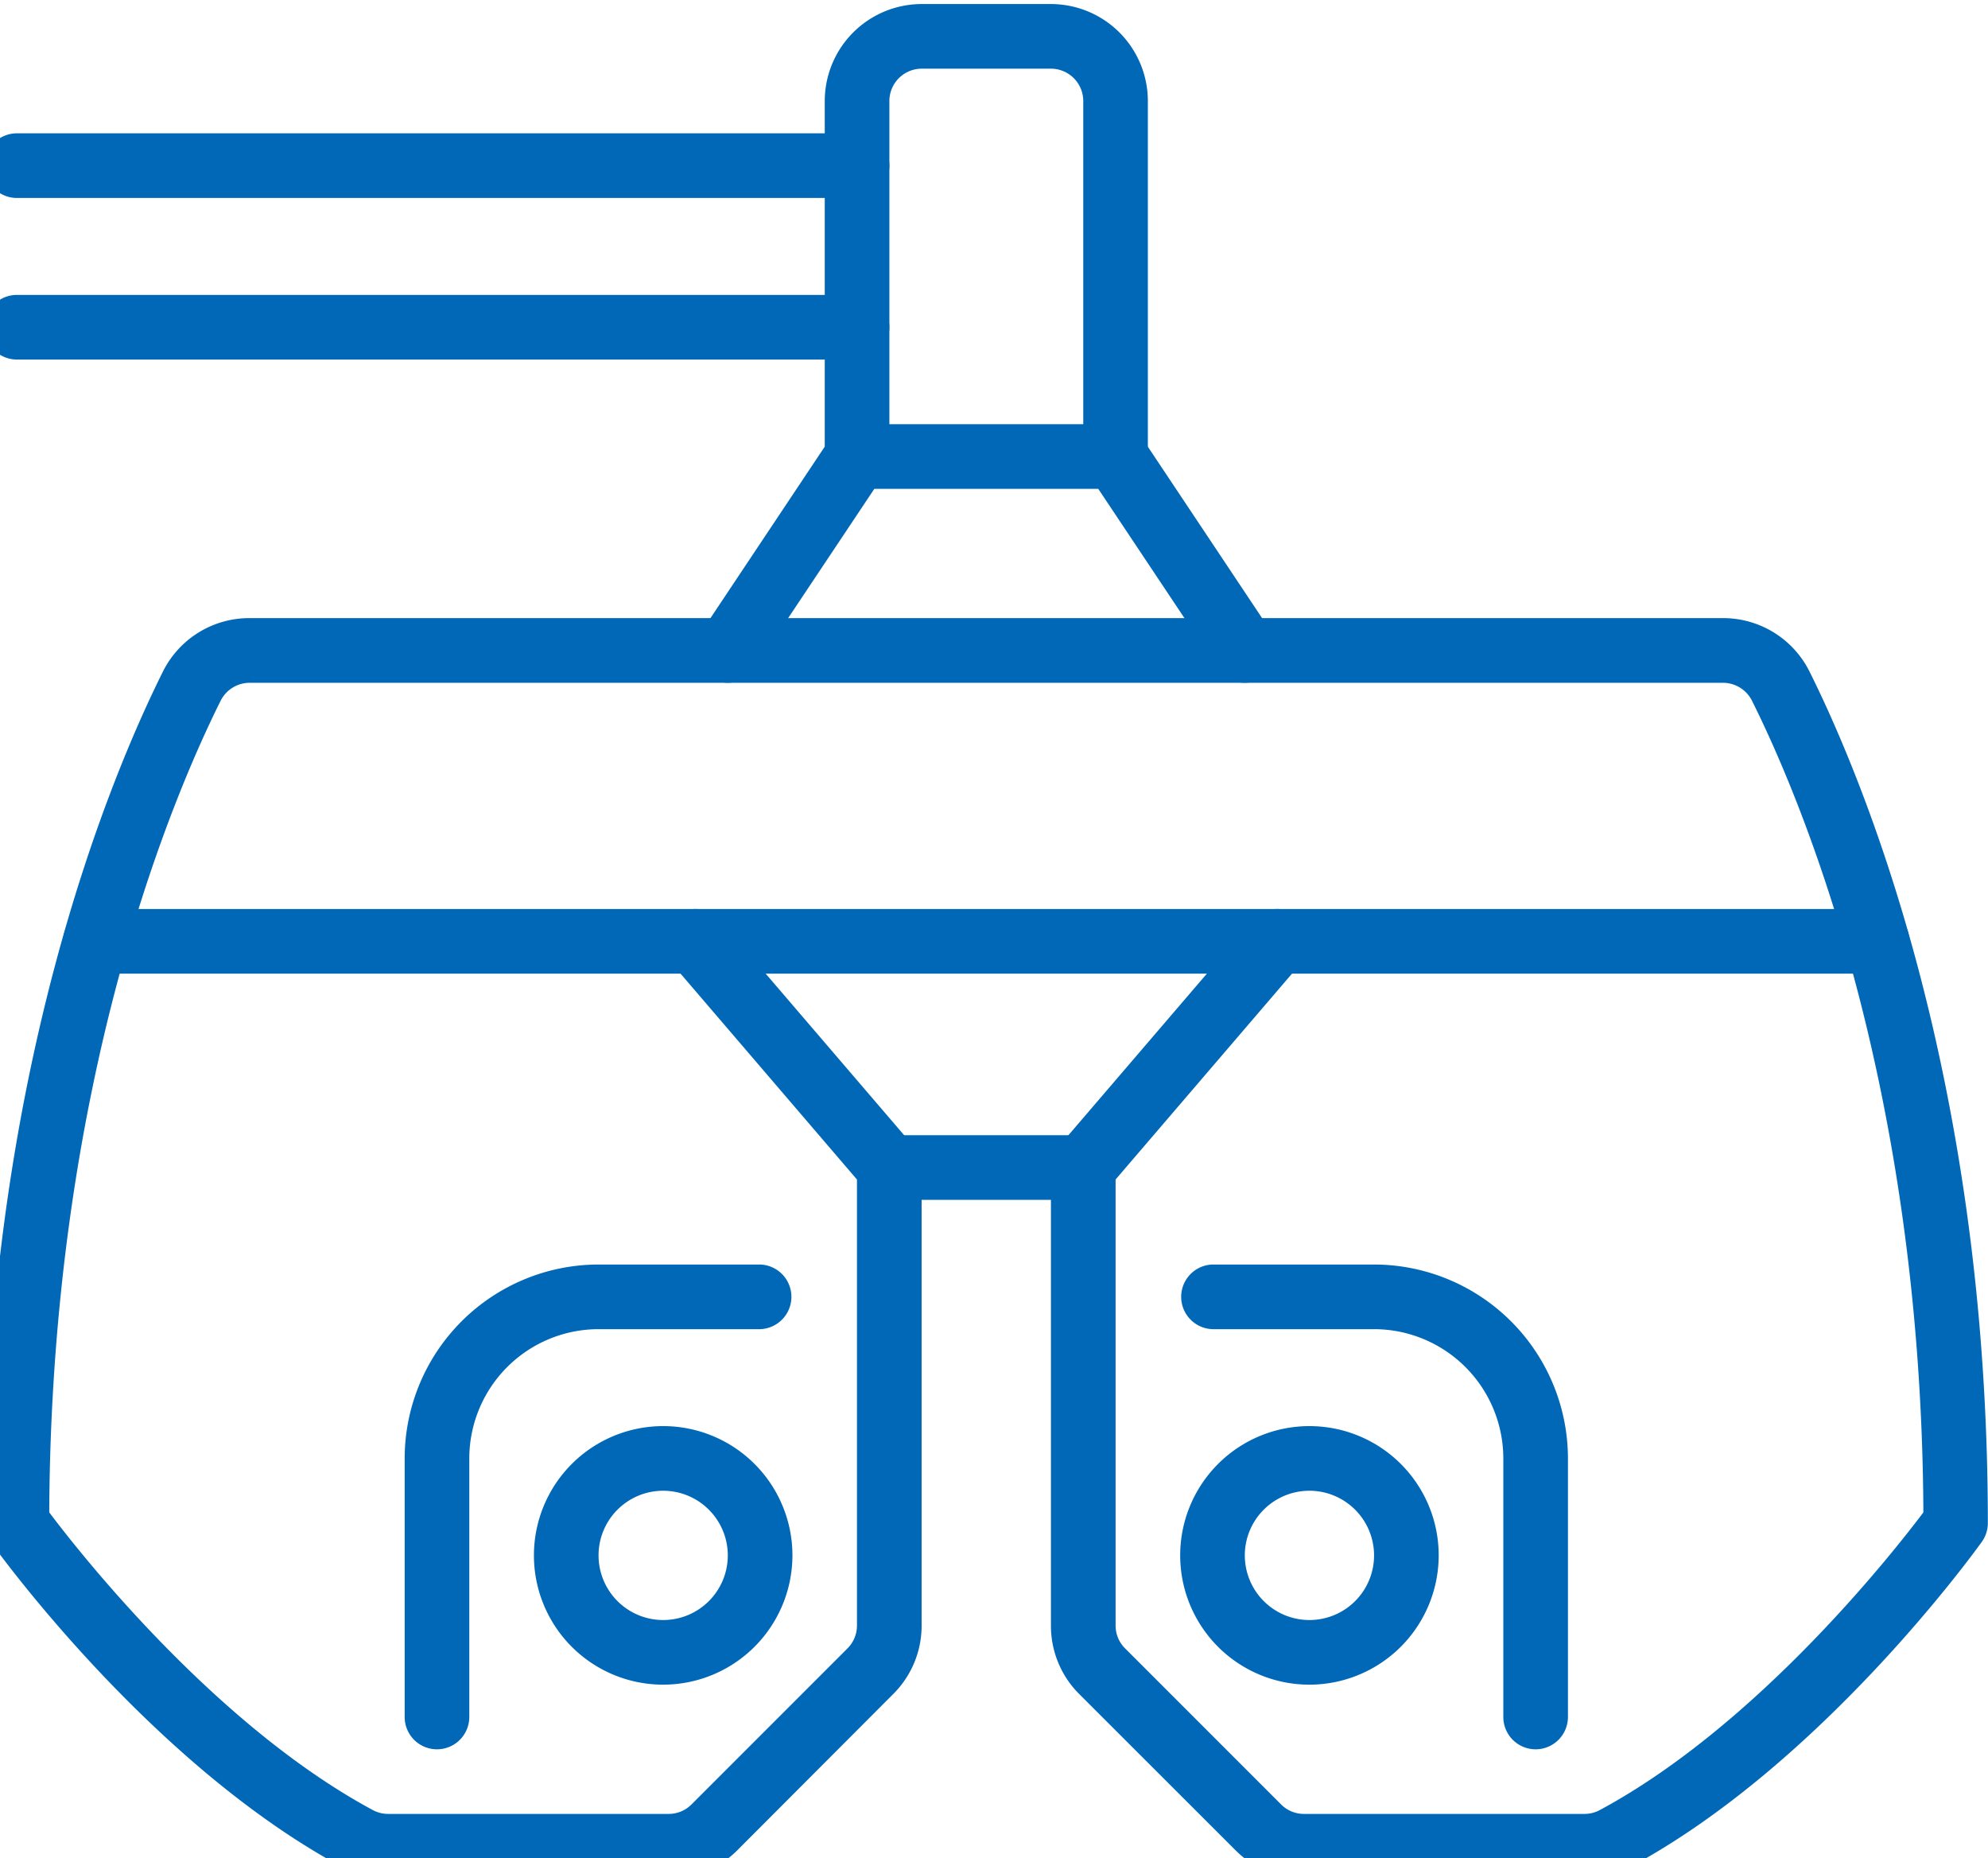
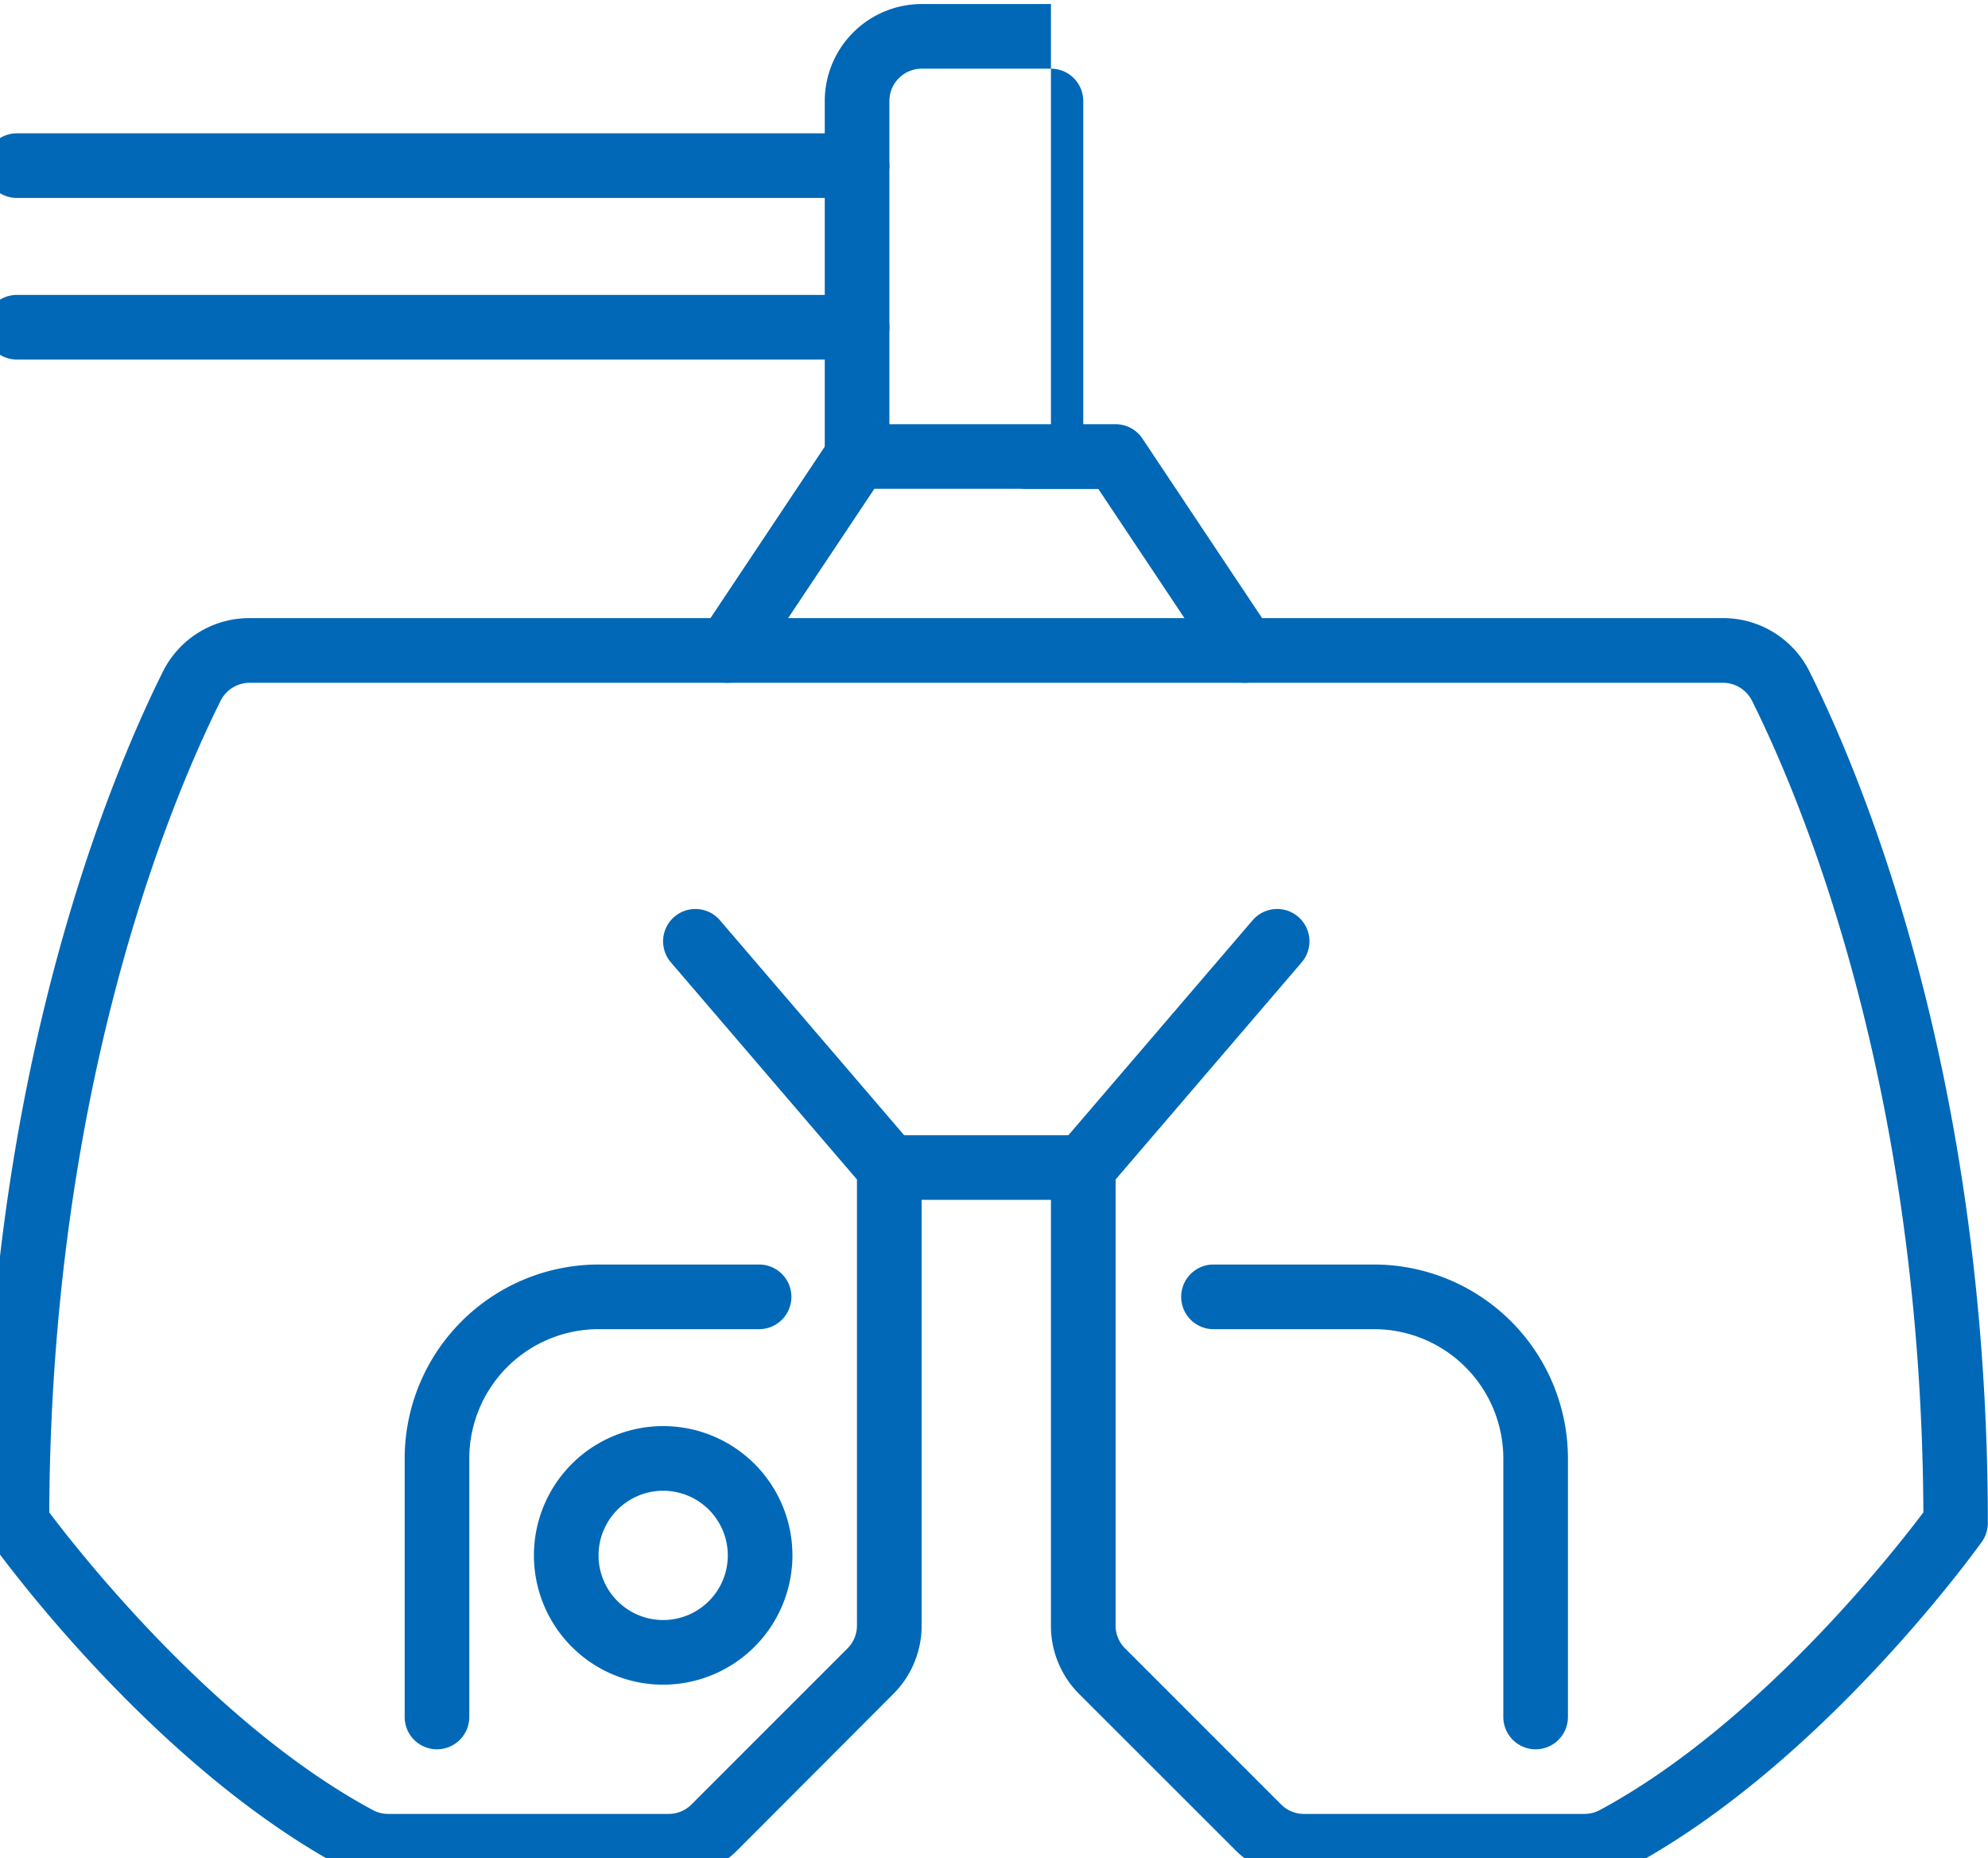
<svg xmlns="http://www.w3.org/2000/svg" width="61" height="57" viewBox="0 0 61 57">
  <defs>
    <clipPath id="a">
      <rect width="61" height="57" transform="translate(0.472 0)" fill="#0068b7" />
    </clipPath>
  </defs>
  <g transform="translate(-0.472 0)" clip-path="url(#a)">
    <path d="M49.093,190.668H40.481a2.955,2.955,0,0,1-2.1-.871L33.59,185.01a2.955,2.955,0,0,1-.871-2.1V168.855a.991.991,0,0,1,.239-.645l5.949-6.94a.991.991,0,0,1,1.506,1.29l-5.71,6.662v13.684a.984.984,0,0,0,.291.7l4.787,4.787a.984.984,0,0,0,.7.291h8.613a.991.991,0,0,0,.468-.119c4.848-2.608,9.014-7.917,9.927-9.131-.06-13.057-3.69-21.754-5.259-24.9a1,1,0,0,0-.889-.55H8.131a1,1,0,0,0-.889.55c-1.568,3.149-5.2,11.846-5.259,24.9.913,1.214,5.079,6.523,9.927,9.131a.993.993,0,0,0,.468.119h8.612a.985.985,0,0,0,.7-.291l4.787-4.787a.985.985,0,0,0,.29-.7V169.222l-5.71-6.662a.991.991,0,1,1,1.506-1.29l5.949,6.94a.991.991,0,0,1,.239.645v14.051a2.955,2.955,0,0,1-.871,2.1L23.095,189.8a2.955,2.955,0,0,1-2.1.871H12.379a2.98,2.98,0,0,1-1.407-.355C5.092,187.15.382,180.615.185,180.338A.992.992,0,0,1,0,179.762c0-13.66,3.823-22.812,5.467-26.113A2.959,2.959,0,0,1,8.131,152H53.341A2.96,2.96,0,0,1,56,153.649c1.644,3.3,5.467,12.453,5.467,26.113a.992.992,0,0,1-.185.576c-.2.277-4.908,6.812-10.787,9.975a2.981,2.981,0,0,1-1.407.355" transform="translate(0 -133.038)" fill="#0068b7" />
-     <path d="M75.1,225.983H20.431a.991.991,0,1,1,0-1.983H75.1a.991.991,0,1,1,0,1.983" transform="translate(-17.031 -196.114)" fill="#0068b7" />
    <path d="M306.906,326.872a.992.992,0,0,1-.991-.991v-7.932a3.97,3.97,0,0,0-3.966-3.966h-4.958a.992.992,0,0,1,0-1.983h4.958a5.956,5.956,0,0,1,5.949,5.949v7.932a.992.992,0,0,1-.991.991" transform="translate(-259.315 -273.208)" fill="#0068b7" />
    <path d="M104.991,326.872a.991.991,0,0,1-.991-.991v-7.932A5.956,5.956,0,0,1,109.949,312h4.957a.992.992,0,0,1,0,1.983h-4.957a3.97,3.97,0,0,0-3.966,3.966v7.932a.992.992,0,0,1-.991.991" transform="translate(-91.111 -273.208)" fill="#0068b7" />
-     <path d="M299.966,359.932a3.966,3.966,0,1,1,3.966-3.966,3.97,3.97,0,0,1-3.966,3.966m0-5.949a1.983,1.983,0,1,0,1.983,1.983,1.985,1.985,0,0,0-1.983-1.983" transform="translate(-259.315 -308.251)" fill="#0068b7" />
    <path d="M139.966,359.932a3.966,3.966,0,1,1,3.966-3.966,3.97,3.97,0,0,1-3.966,3.966m0-5.949a1.983,1.983,0,1,0,1.983,1.983,1.985,1.985,0,0,0-1.983-1.983" transform="translate(-119.145 -308.251)" fill="#0068b7" />
    <path d="M222.94,281.983h-5.949a.991.991,0,0,1,0-1.983h5.949a.991.991,0,1,1,0,1.983" transform="translate(-189.23 -245.174)" fill="#0068b7" />
    <path d="M192.856,111.932a.99.99,0,0,1-.826-.442l-3.672-5.507h-6.871l-3.672,5.507a.991.991,0,1,1-1.65-1.1l3.966-5.949a.991.991,0,0,1,.825-.441h7.932a.991.991,0,0,1,.825.441l3.966,5.949a.992.992,0,0,1-.824,1.542" transform="translate(-154.187 -90.987)" fill="#0068b7" />
-     <path d="M216.923,14.872a.992.992,0,0,1-.991-.991V2.974a.993.993,0,0,0-.992-.991h-3.966a.993.993,0,0,0-.991.991V13.881a.991.991,0,0,1-1.983,0V2.974A2.978,2.978,0,0,1,210.974,0h3.966a2.978,2.978,0,0,1,2.974,2.974V13.881a.992.992,0,0,1-.991.991" transform="translate(-182.221 0.124)" fill="#0068b7" />
+     <path d="M216.923,14.872a.992.992,0,0,1-.991-.991V2.974a.993.993,0,0,0-.992-.991h-3.966a.993.993,0,0,0-.991.991V13.881a.991.991,0,0,1-1.983,0V2.974A2.978,2.978,0,0,1,210.974,0h3.966V13.881a.992.992,0,0,1-.991.991" transform="translate(-182.221 0.124)" fill="#0068b7" />
    <path d="M26.77,33.983H.991A.991.991,0,0,1,.991,32H26.77a.991.991,0,0,1,0,1.983" transform="translate(0 -27.91)" fill="#0068b7" />
    <path d="M26.77,73.983H.991A.991.991,0,0,1,.991,72H26.77a.991.991,0,0,1,0,1.983" transform="translate(0 -62.953)" fill="#0068b7" />
  </g>
</svg>